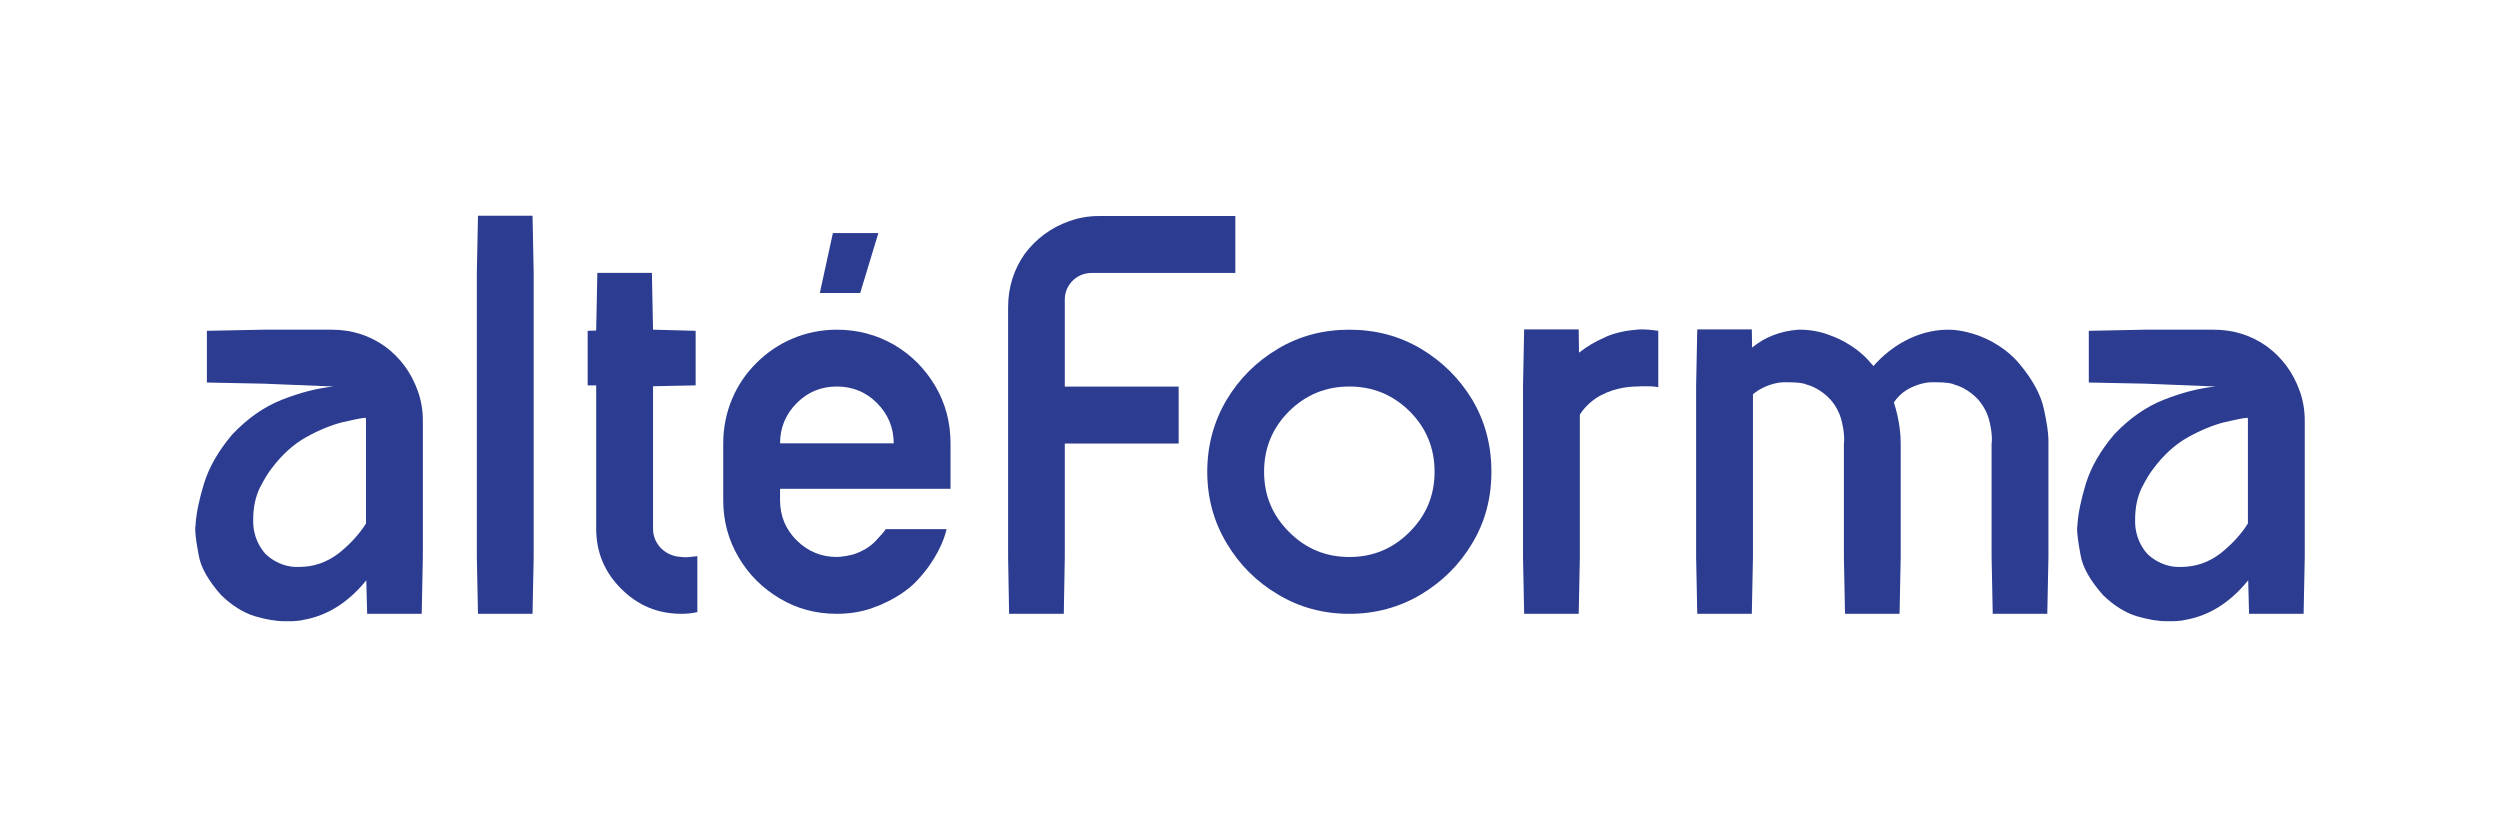
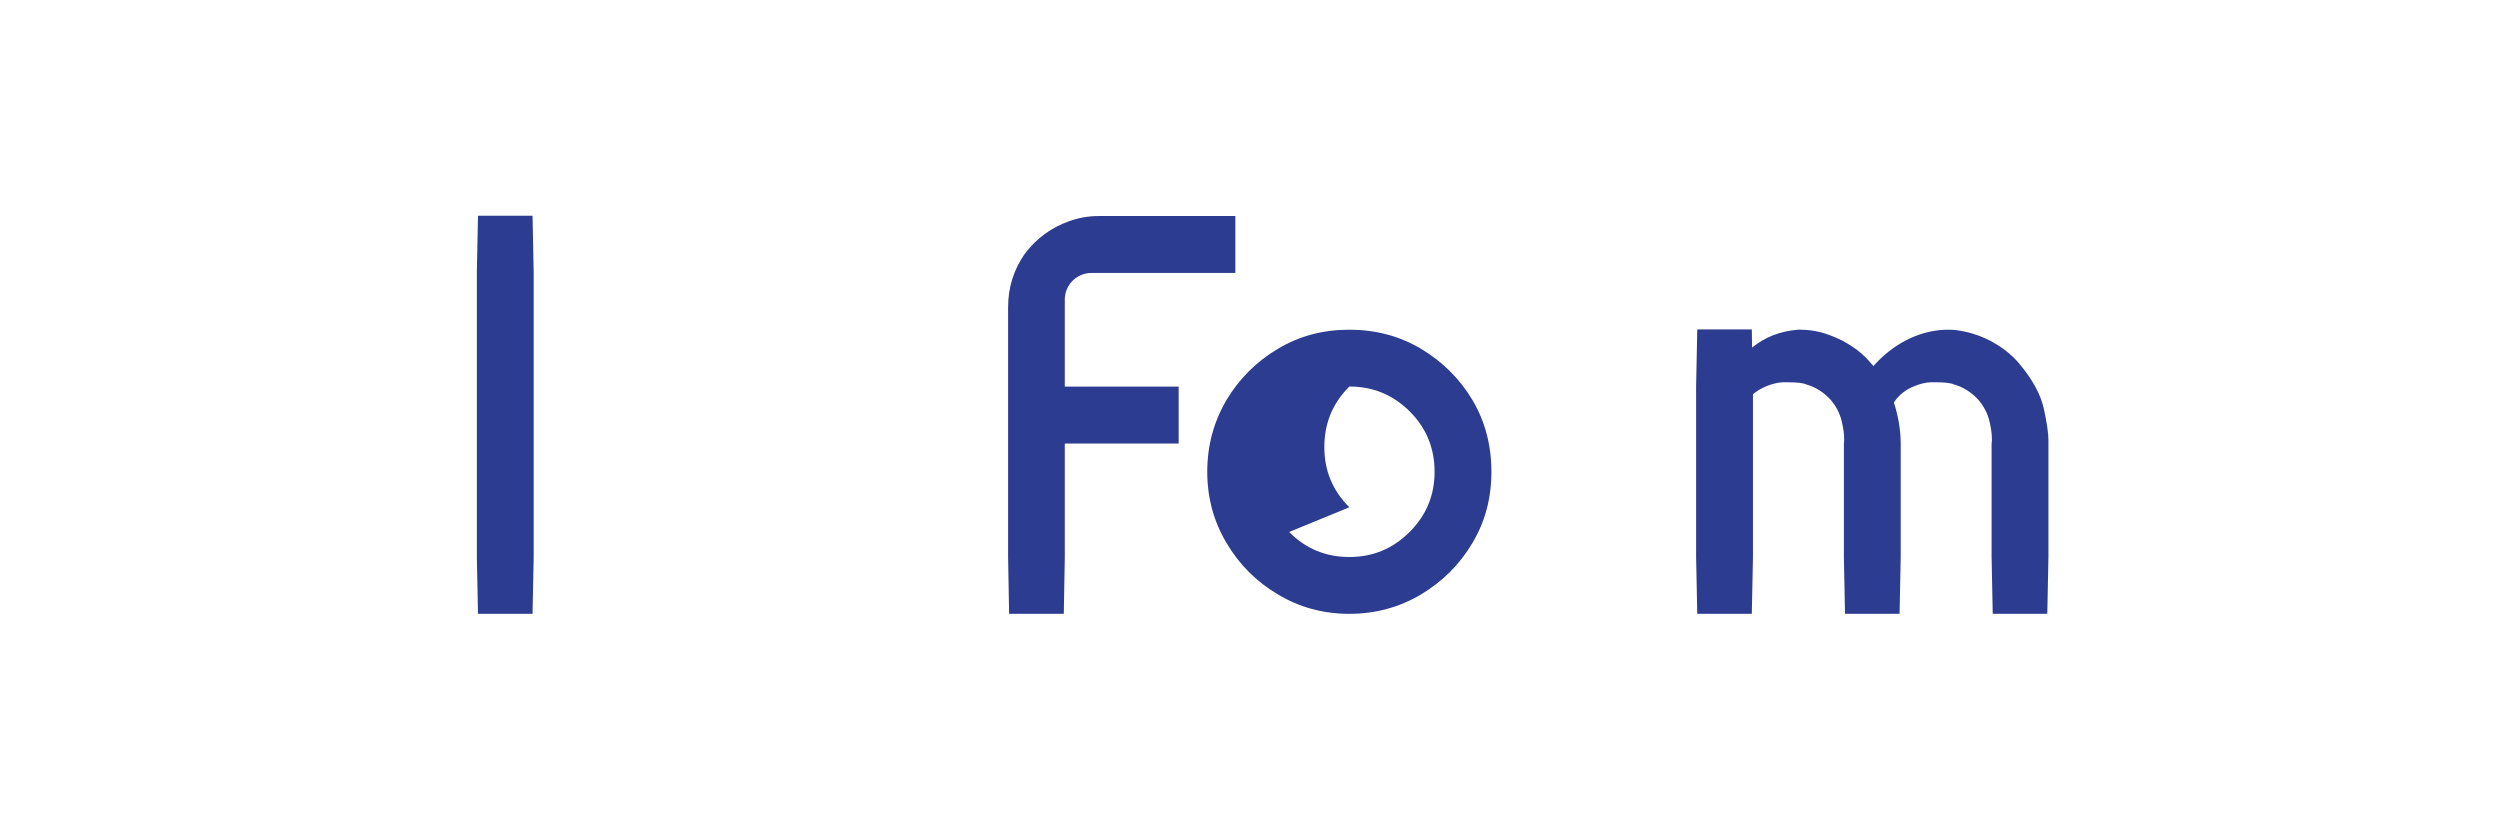
<svg xmlns="http://www.w3.org/2000/svg" id="Calque_1" version="1.1" viewBox="0 0 3225.95 1080">
  <defs>
    <style>
      .st0 {
        fill: #2c3c90;
      }
    </style>
  </defs>
  <g>
-     <path class="st0" d="M427.94,425.42c26.03,0,48.75,7.33,68.92,21.63,19.8,14.66,33.74,33.73,42.17,57.19,4.39,12.11,6.61,24.94,6.61,38.5v175.99l-1.47,73.32h-70.4l-1.1-43.26c-20.18,24.94-46.93,45.46-82.49,51.33-2.57.74-6.99,1.1-13.22,1.47h-9.9c-11,0-23.81-2.21-38.85-6.61-14.66-4.76-28.98-13.57-42.92-27.13-16.48-18.7-26.38-35.93-28.95-51.69-2.94-15.77-4.42-26.77-4.42-33.37,0-1.83,0-3.67.38-4.76.75-14.68,4.42-32.64,11-54.26,6.61-21.27,18.7-42.17,36.31-63.06,19.42-20.54,40.7-35.57,63.79-44.74,23.12-9.16,45.46-15.04,67.11-17.23l-90.2-3.67-73.34-1.47v-66.73l73.34-1.46h87.63ZM385.77,731.57c19.08,0,35.93-5.87,51.35-17.61,15.01-12.09,26.75-24.92,35.18-38.49v-132.36c0-1.46,0-2.93-.38-4.03-6.23.36-16.13,2.57-30.42,5.86-14.29,3.67-29.7,9.9-46.21,19.06-16.48,9.16-31.52,22.74-44.71,40.34-4.42,5.5-9.56,13.93-15.41,25.3-5.48,11.73-8.43,24.94-8.43,40.34v3.67c0,9.16,2.57,26.39,15.76,41.06,15.76,15.04,32.99,16.87,39.98,16.87h3.29Z" />
    <path class="st0" d="M687.18,792.06h-70.4l-1.47-73.32v-367.02l1.47-73.32h70.4l1.47,73.32v367.02l-1.47,73.32Z" />
-     <path class="st0" d="M801.59,759.79c-21.65-21.63-32.27-47.29-32.27-77.73v-184.79h-11v-70.4l11-.36v-1.1l1.47-73.32h70.4l1.47,73.32,54.98,1.46v70.4l-54.98,1.11v183.68c0,9.9,3.67,18.7,10.62,25.67,4.42,4.39,9.52,7.33,15.41,9.16,3.29,1.1,6.58,1.46,10.62,1.83,1.47,0,2.94.36,4.76.36,4.04,0,9.52-.74,15.76-1.46v72.23c-6.58,1.46-13.57,2.19-20.52,2.19-30.42,0-56.11-10.64-77.73-32.27Z" />
-     <path class="st0" d="M1221.43,682.8c-2.94,13.57-13.22,39.96-37.78,65.99-8.8,9.9-28.6,25.67-59.4,36.29-14.29,4.78-28.95,6.97-44.36,6.97-27.13,0-51.69-6.59-73.69-19.8-22.37-13.21-39.98-30.8-53.16-53.16-13.19-22.37-19.8-46.93-19.8-73.7v-73.32c0-40.7,16.13-77.35,42.89-103.76,26.79-26.75,63.06-42.89,103.76-42.89,26.79,0,51.35,6.59,73.72,19.42,22.34,13.21,39.94,30.8,53.16,53.16,13.19,22.37,19.77,46.93,19.77,74.06v58.66h-219.96v14.66c0,20.18,6.95,37.41,21.24,51.71,14.32,14.3,31.92,21.63,52.07,21.63.38,0,10.65-.38,21.27-3.31,12.09-4.03,21.62-9.9,28.6-17.23,6.95-7.33,11.37-12.47,13.19-15.4h78.48ZM1028.19,520.02c-14.29,14.29-21.62,31.89-21.62,52.05h146.65c0-20.16-7.33-37.77-21.65-52.05-14.29-14.3-31.52-21.27-51.69-21.27s-37.38,6.97-51.69,21.27ZM1057.89,378.12l16.85-77.35h58.68l-23.47,77.35h-52.07Z" />
  </g>
  <g>
-     <path class="st0" d="M1649.14,767.13c-27.88-16.49-49.88-38.49-66.39-66.35-16.48-27.51-24.94-58.3-24.94-92.03s8.46-64.9,24.94-92.76c16.51-27.49,38.5-49.5,66.39-65.99,27.48-16.49,58.27-24.56,92.01-24.56s64.54,8.07,92.39,24.56c27.51,16.49,49.88,38.5,66.35,65.99,16.51,27.87,24.59,58.66,24.59,92.76s-8.08,64.52-24.59,92.03c-16.48,27.87-38.85,49.86-66.35,66.35-27.85,16.51-58.65,24.94-92.39,24.94s-64.54-8.43-92.01-24.94ZM1663.42,686.47c21.62,21.63,47.31,32.27,77.73,32.27s56.11-10.64,77.73-32.27c21.65-21.63,32.27-47.29,32.27-77.73s-10.62-56.47-32.27-78.1c-21.62-21.26-47.31-31.89-77.73-31.89s-56.11,10.64-77.73,31.89c-21.65,21.63-32.27,47.67-32.27,78.1s10.62,56.09,32.27,77.73Z" />
-     <path class="st0" d="M2038.61,718.74l-1.47,73.32h-70.4l-1.47-73.32v-220.35l1.47-73.34h70.4l.38,30.08c10.28-8.07,21.27-14.68,32.64-19.44,6.23-3.31,21.24-8.8,41.79-10.26,1.47-.38,3.29-.38,5.86-.38,5.14,0,12.47.38,21.99,1.83v72.6c-4.39-.74-9.52-1.1-15.76-1.1-3.67,0-7.71,0-12.09.36h-1.1c-12.85.36-32.64,2.93-51.35,15.04-9.15,6.23-16.13,13.57-20.9,21.26v183.7Z" />
+     <path class="st0" d="M1649.14,767.13c-27.88-16.49-49.88-38.49-66.39-66.35-16.48-27.51-24.94-58.3-24.94-92.03s8.46-64.9,24.94-92.76c16.51-27.49,38.5-49.5,66.39-65.99,27.48-16.49,58.27-24.56,92.01-24.56s64.54,8.07,92.39,24.56c27.51,16.49,49.88,38.5,66.35,65.99,16.51,27.87,24.59,58.66,24.59,92.76s-8.08,64.52-24.59,92.03c-16.48,27.87-38.85,49.86-66.35,66.35-27.85,16.51-58.65,24.94-92.39,24.94s-64.54-8.43-92.01-24.94ZM1663.42,686.47c21.62,21.63,47.31,32.27,77.73,32.27s56.11-10.64,77.73-32.27c21.65-21.63,32.27-47.29,32.27-77.73s-10.62-56.47-32.27-78.1c-21.62-21.26-47.31-31.89-77.73-31.89c-21.65,21.63-32.27,47.67-32.27,78.1s10.62,56.09,32.27,77.73Z" />
    <path class="st0" d="M2521.56,496.18c-3.29-1.83-11.34-2.93-24.56-2.93h-5.14c-4.01,0-17.23,1.47-31.52,9.9-6.95,4.4-12.47,9.9-16.51,16.13,7.71,23.83,8.8,43.63,8.8,52.79v146.67l-1.47,73.32h-70.4l-1.44-73.32v-146.67c.34-1.46.34-3.29.34-5.12,0-5.87-.72-12.84-2.57-20.91-1.44-7.33-5.11-19.06-15.38-30.8-12.09-12.83-24.94-17.59-30.8-19.06-3.32-1.83-11.37-2.93-24.56-2.93h-5.14c-4.04,0-17.23,1.47-31.55,9.9-2.91,1.83-5.48,3.67-7.68,5.5v210.09l-1.47,73.32h-70.4l-1.47-73.32v-220.35l1.47-73.34h70.4l.34,23.47c16.51-13.57,36.31-21.26,59.4-23.09h3.32c16.85,0,32.27,4.76,38.13,7.33,28.95,10.64,45.83,27.49,52.79,36.29,1.1,1.1,2.19,2.21,2.94,3.31,23.09-26.41,56.45-45.83,93.48-46.93h2.19c5.14,0,18.33,0,39.22,7.33,28.98,10.64,45.83,27.49,53.16,36.29,17.23,20.54,27.88,39.96,31.92,58.66,4.01,18.33,5.86,31.89,5.86,40.34v150.69l-1.47,73.32h-70.4l-1.47-73.32v-146.67c.38-1.46.38-3.29.38-5.12,0-5.87-.72-12.84-2.57-20.91-1.47-7.33-5.14-19.06-15.41-30.8-12.09-12.83-24.91-17.59-30.8-19.06Z" />
-     <path class="st0" d="M2856.31,425.42c26.03,0,48.75,7.33,68.92,21.63,19.8,14.66,33.74,33.73,42.17,57.19,4.39,12.09,6.61,24.94,6.61,38.5v175.99l-1.47,73.32h-70.4l-1.1-43.26c-20.18,24.94-46.93,45.46-82.49,51.33-2.57.74-6.99,1.1-13.22,1.47h-9.9c-11,0-23.81-2.21-38.85-6.61-14.66-4.76-28.98-13.57-42.92-27.13-16.48-18.7-26.38-35.93-28.95-51.69-2.94-15.77-4.42-26.77-4.42-33.37,0-1.83,0-3.67.38-4.76.75-14.68,4.42-32.63,11-54.26,6.61-21.27,18.7-42.17,36.31-63.06,19.42-20.54,40.7-35.57,63.79-44.74,23.12-9.16,45.46-15.04,67.11-17.23l-90.2-3.67-73.34-1.47v-66.73l73.34-1.46h87.63ZM2814.14,731.57c19.08,0,35.93-5.87,51.35-17.61,15.01-12.09,26.75-24.92,35.18-38.49v-132.36c0-1.46,0-2.93-.38-4.03-6.23.36-16.13,2.57-30.42,5.86-14.29,3.67-29.7,9.9-46.21,19.06-16.48,9.16-31.52,22.73-44.71,40.34-4.42,5.5-9.56,13.93-15.41,25.3-5.48,11.73-8.43,24.94-8.43,40.34v3.67c0,9.16,2.57,26.39,15.76,41.06,15.76,15.04,32.99,16.87,39.98,16.87h3.29Z" />
    <path class="st0" d="M1373.98,386.56v112.28h146.93v73.46h-146.93v146.61l-1.28,73.14h-70.58l-1.28-73.14v-322.41c0-25.99,7.38-48.76,21.49-68.97,14.76-19.57,33.68-33.69,57.1-42.03,12.19-4.49,25.02-6.74,38.5-6.74h176.12v73.46h-185.75c-18.93,0-34.33,15.4-34.33,34.33Z" />
  </g>
</svg>